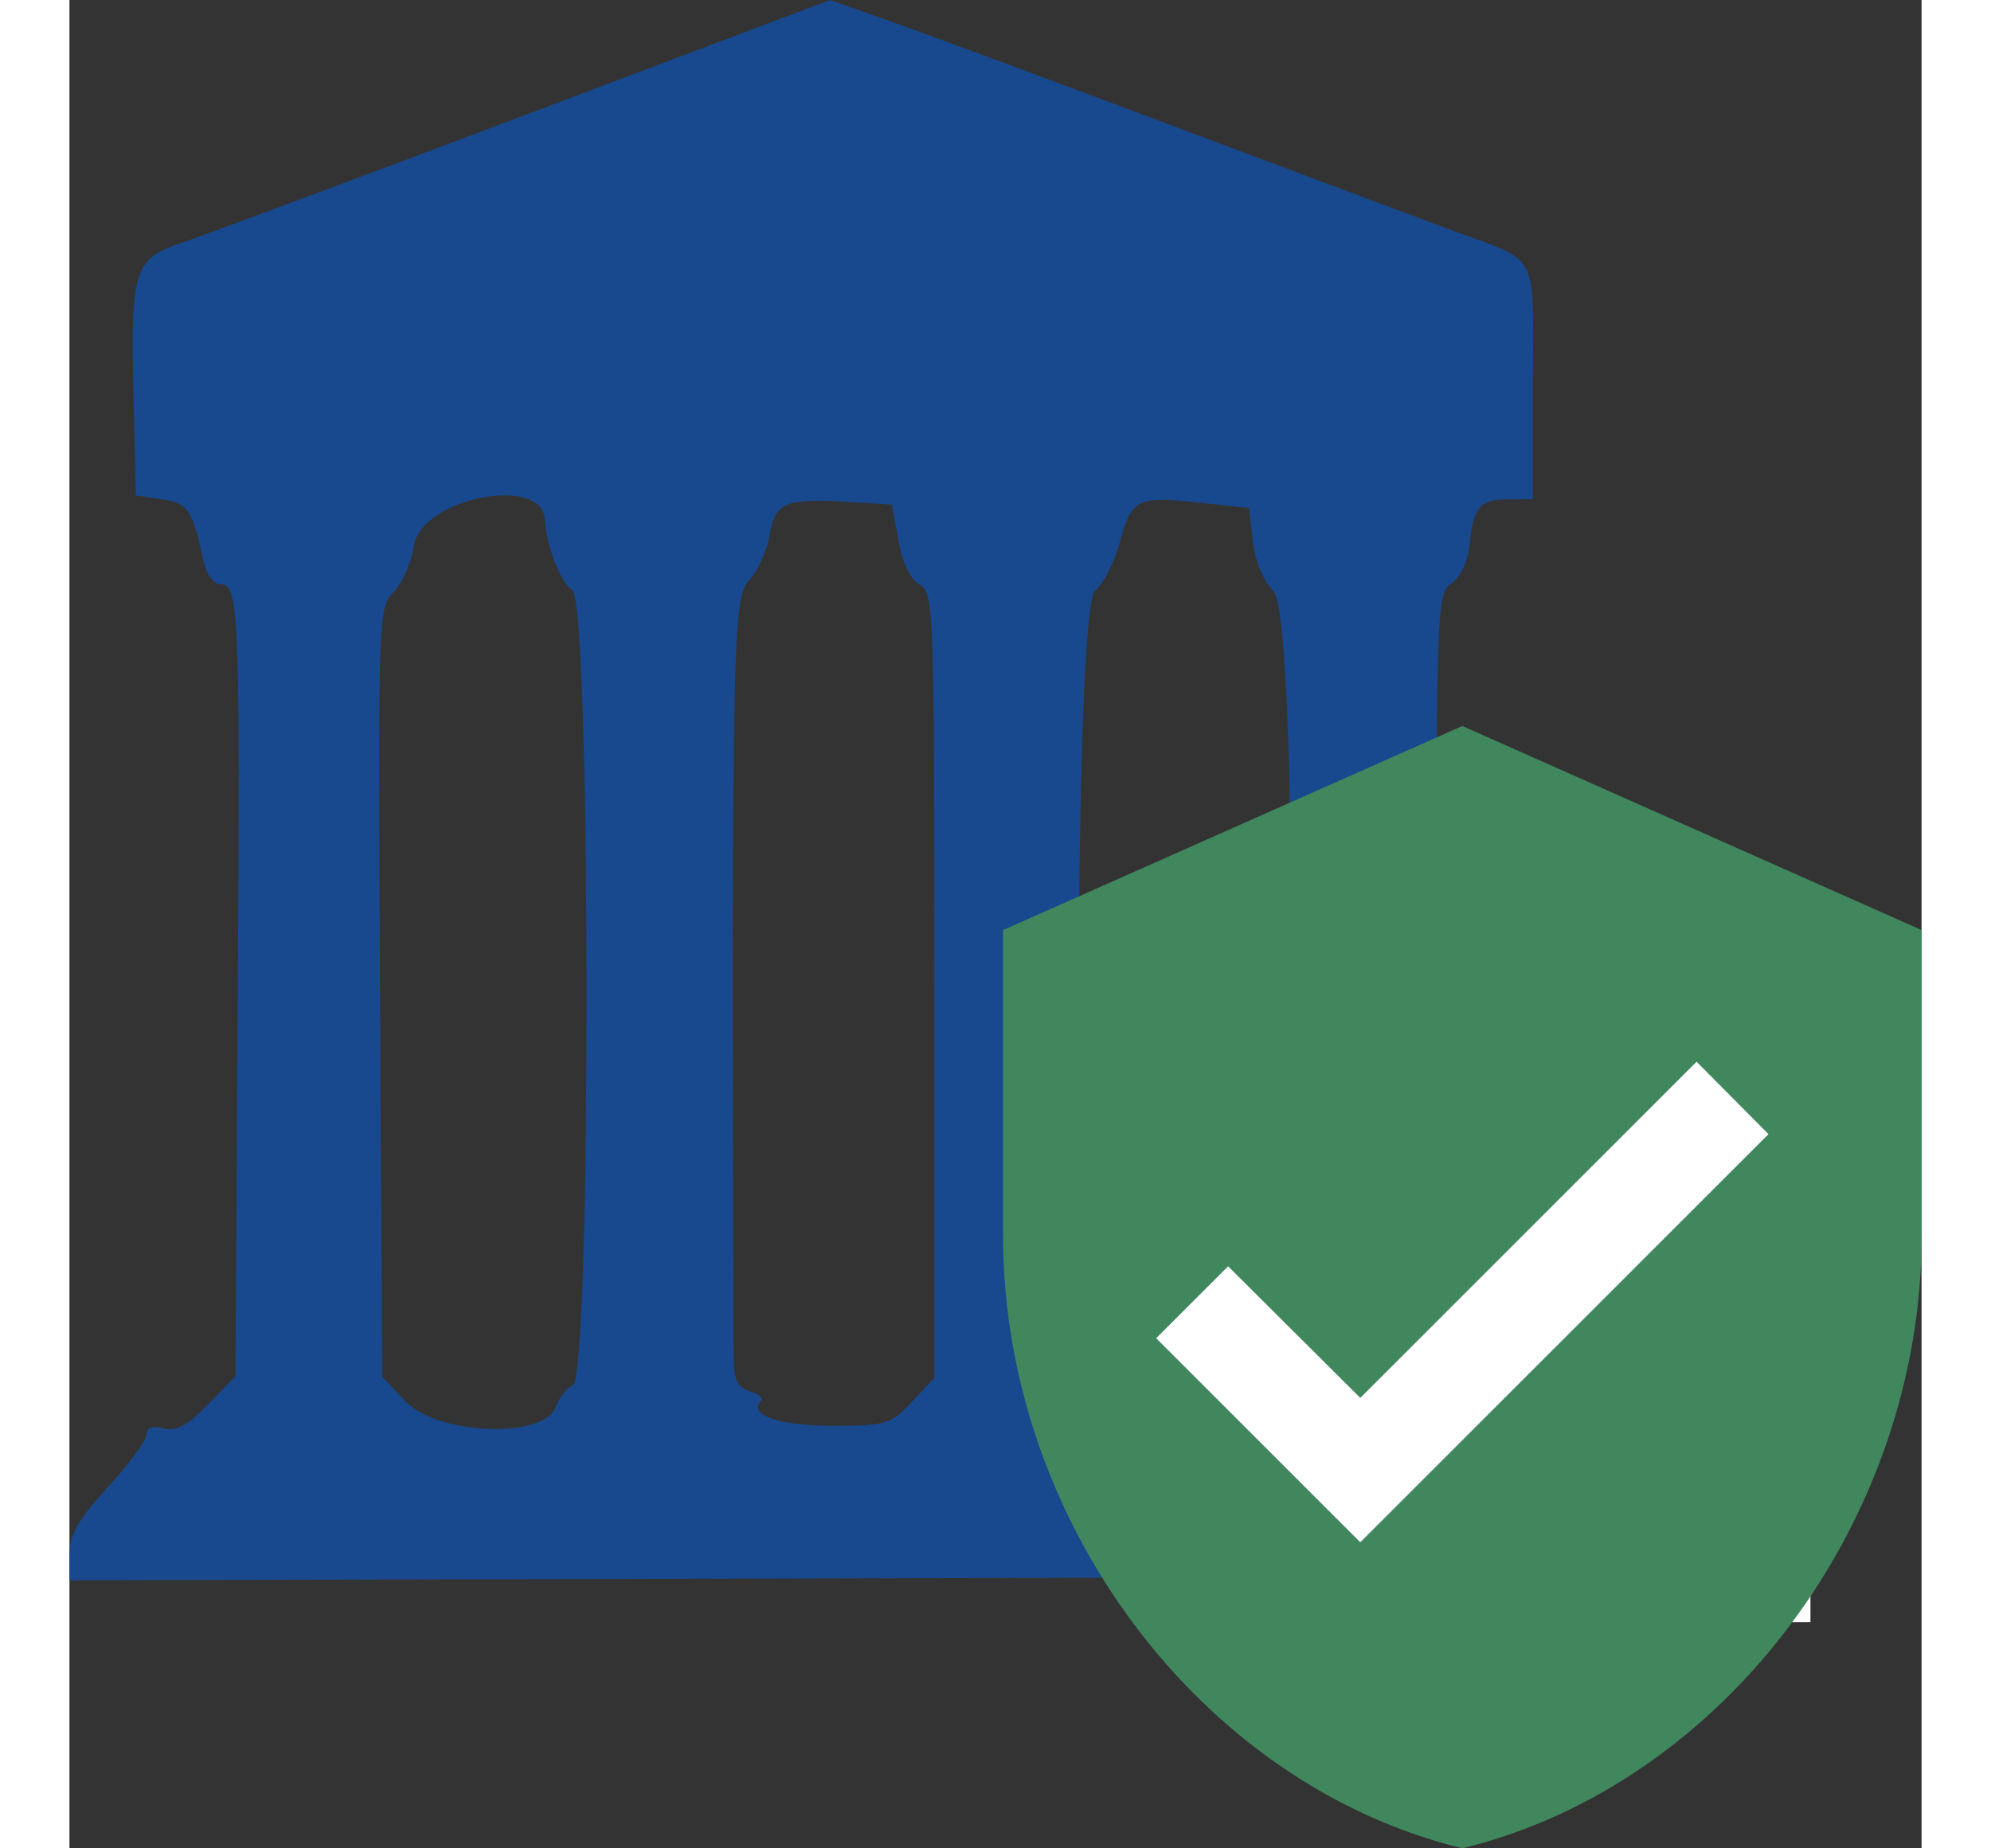
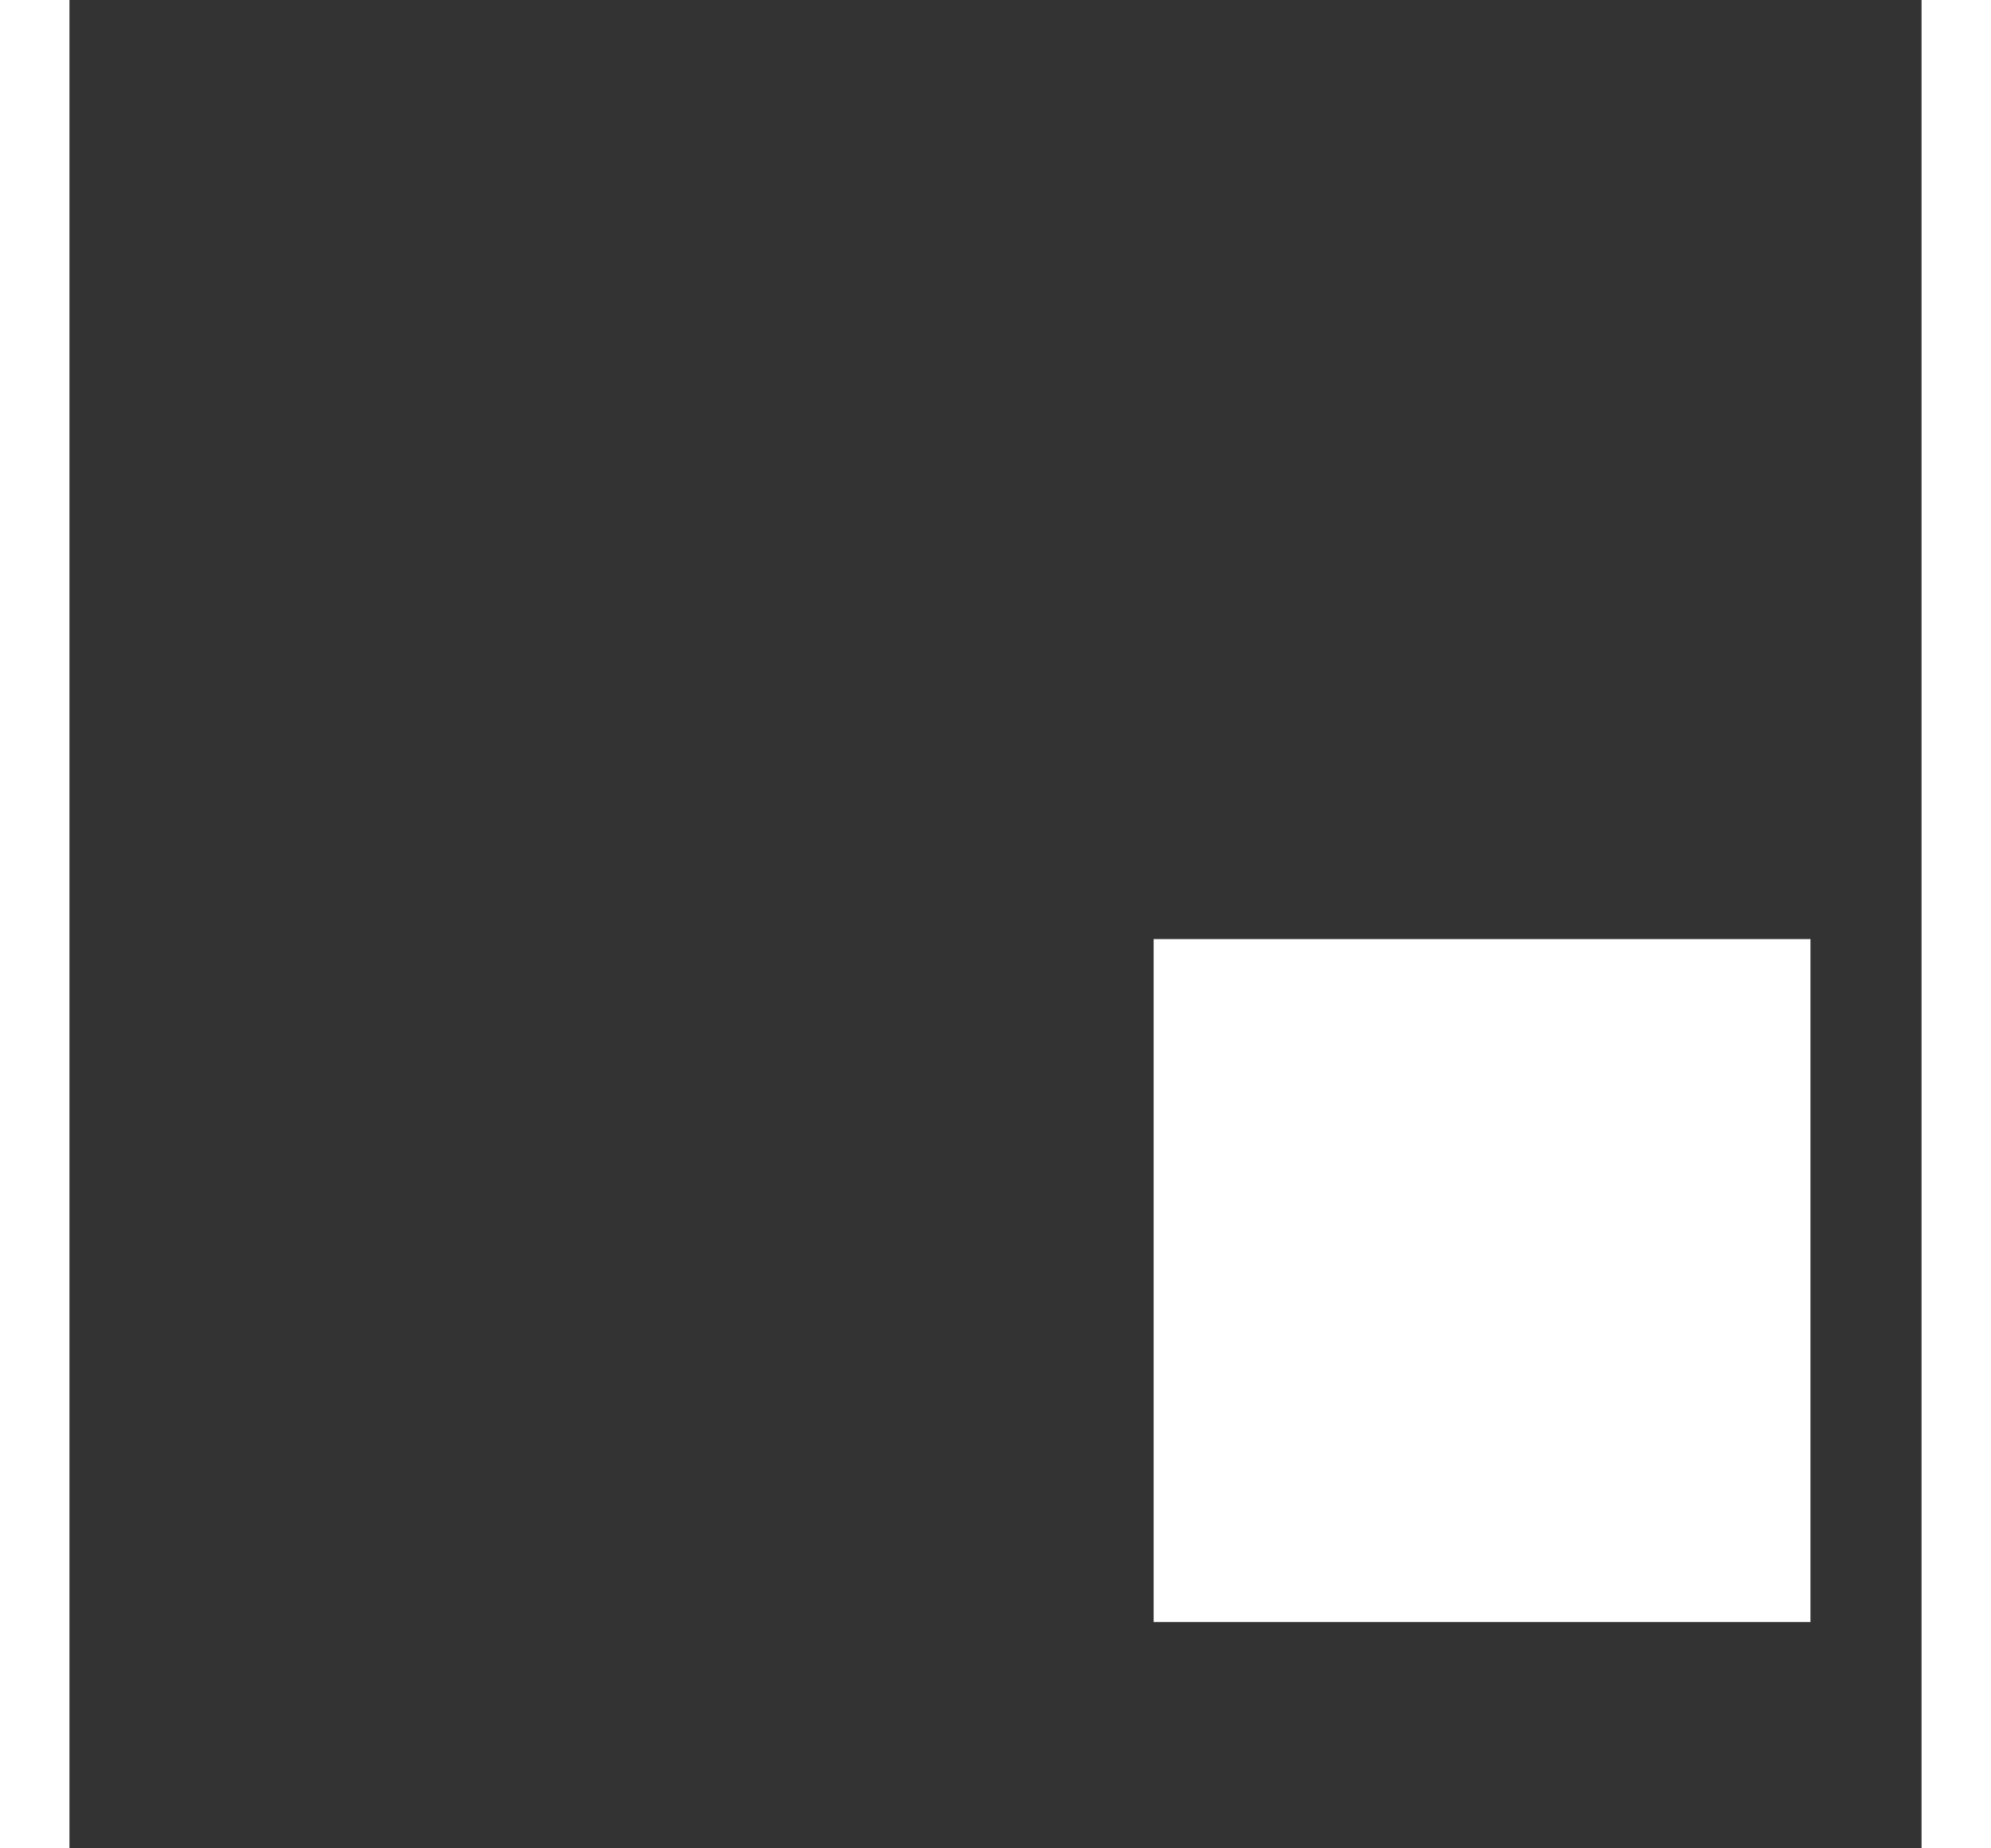
<svg xmlns="http://www.w3.org/2000/svg" width="14px" height="13px" viewBox="0 0 49.129 49.041">
  <rect x="0" y="0" width="49.129" height="49.041" fill="#333333" stroke="none" />
  <title>This organisation is a recognised higher education institution</title>
  <g transform="translate(-50.691,-13.414)">
-     <path style="fill:#18498f;fill-opacity:1;stroke-width:0.205" d="m 50.691,54.664 c 0,-0.527 0.227,-0.926 1.021,-1.793 0.562,-0.614 1.023,-1.242 1.024,-1.396 0.002,-0.187 0.152,-0.241 0.452,-0.163 0.336,0.088 0.633,-0.072 1.178,-0.633 l 0.729,-0.75 0.061,-10.043 c 0.063,-10.347 0.036,-10.972 -0.471,-10.972 -0.165,0 -0.355,-0.254 -0.424,-0.563 -0.318,-1.44 -0.414,-1.585 -1.118,-1.69 l -0.69,-0.102 -0.063,-2.697 c -0.077,-3.31 0.01,-3.58 1.303,-4.013 0.546,-0.183 4.634,-1.705 9.084,-3.383 l 8.092,-3.051 1.024,0.361 c 1.638,0.577 3.957,1.435 9.321,3.448 2.76,1.036 5.526,2.071 6.146,2.301 2.364,0.875 2.151,0.478 2.151,4.022 v 3.113 l -0.654,0.001 c -0.753,0.001 -0.934,0.216 -1.029,1.223 -0.041,0.432 -0.232,0.838 -0.473,1.006 -0.394,0.274 -0.405,0.557 -0.405,10.682 v 10.401 l 0.594,0.636 c 0.362,0.388 0.797,0.636 1.113,0.636 0.339,0 0.564,0.142 0.649,0.41 0.072,0.225 0.308,0.505 0.526,0.622 0.218,0.117 0.396,0.336 0.396,0.488 0,0.152 0.236,0.431 0.524,0.62 0.431,0.282 0.513,0.477 0.461,1.099 l -0.063,0.756 -20.229,0.052 -20.229,0.052 z m 12.897,-3.912 c 0.103,-0.27 0.308,-0.531 0.456,-0.58 0.495,-0.165 0.483,-20.747 -0.012,-21.094 -0.319,-0.224 -0.686,-1.17 -0.731,-1.885 -0.075,-1.196 -3.27,-0.559 -3.47,0.692 -0.073,0.456 -0.318,1.015 -0.545,1.242 -0.404,0.404 -0.411,0.625 -0.356,10.614 l 0.057,10.201 0.614,0.65 c 0.845,0.895 3.665,1.008 3.987,0.16 z m 9.452,-0.146 0.594,-0.636 v -10.418 c 0,-10.001 -0.015,-10.427 -0.387,-10.625 -0.242,-0.13 -0.453,-0.565 -0.563,-1.165 l -0.177,-0.958 -1.127,-0.071 c -1.699,-0.107 -1.974,0.008 -2.116,0.877 -0.067,0.412 -0.311,0.951 -0.543,1.198 -0.438,0.466 -0.46,1.541 -0.416,20.424 0.002,0.79 0.077,0.983 0.427,1.094 0.234,0.074 0.373,0.187 0.309,0.251 -0.371,0.371 0.456,0.666 1.872,0.666 1.449,0 1.563,-0.034 2.126,-0.636 z m 8.993,0.431 c 0,-0.113 0.207,-0.412 0.461,-0.666 0.718,-0.718 0.84,-20.567 0.131,-21.276 -0.265,-0.265 -0.484,-0.798 -0.543,-1.323 l -0.099,-0.88 -1.302,-0.139 c -1.681,-0.18 -1.808,-0.117 -2.135,1.067 -0.151,0.545 -0.442,1.112 -0.646,1.259 -0.577,0.415 -0.578,20.763 -2.03e-4,21.179 0.205,0.147 0.432,0.429 0.506,0.626 0.152,0.408 3.629,0.555 3.629,0.154 z" />
    <rect style="fill:#ffffff;fill-rule:evenodd;stroke-width:0.387" width="17.423" height="18.12" x="79.45" y="38.331" />
-     <path d="m 87.639,32.677 -12.182,5.414 v 8.121 c 0,7.512 5.198,14.537 12.182,16.242 6.984,-1.705 12.182,-8.73 12.182,-16.242 v -8.121 z m -2.707,21.657 -5.414,-5.414 1.908,-1.908 3.506,3.492 8.92,-8.92 1.908,1.922 z" style="fill:#41875e;fill-opacity:1;stroke-width:1.354" />
  </g>
</svg>